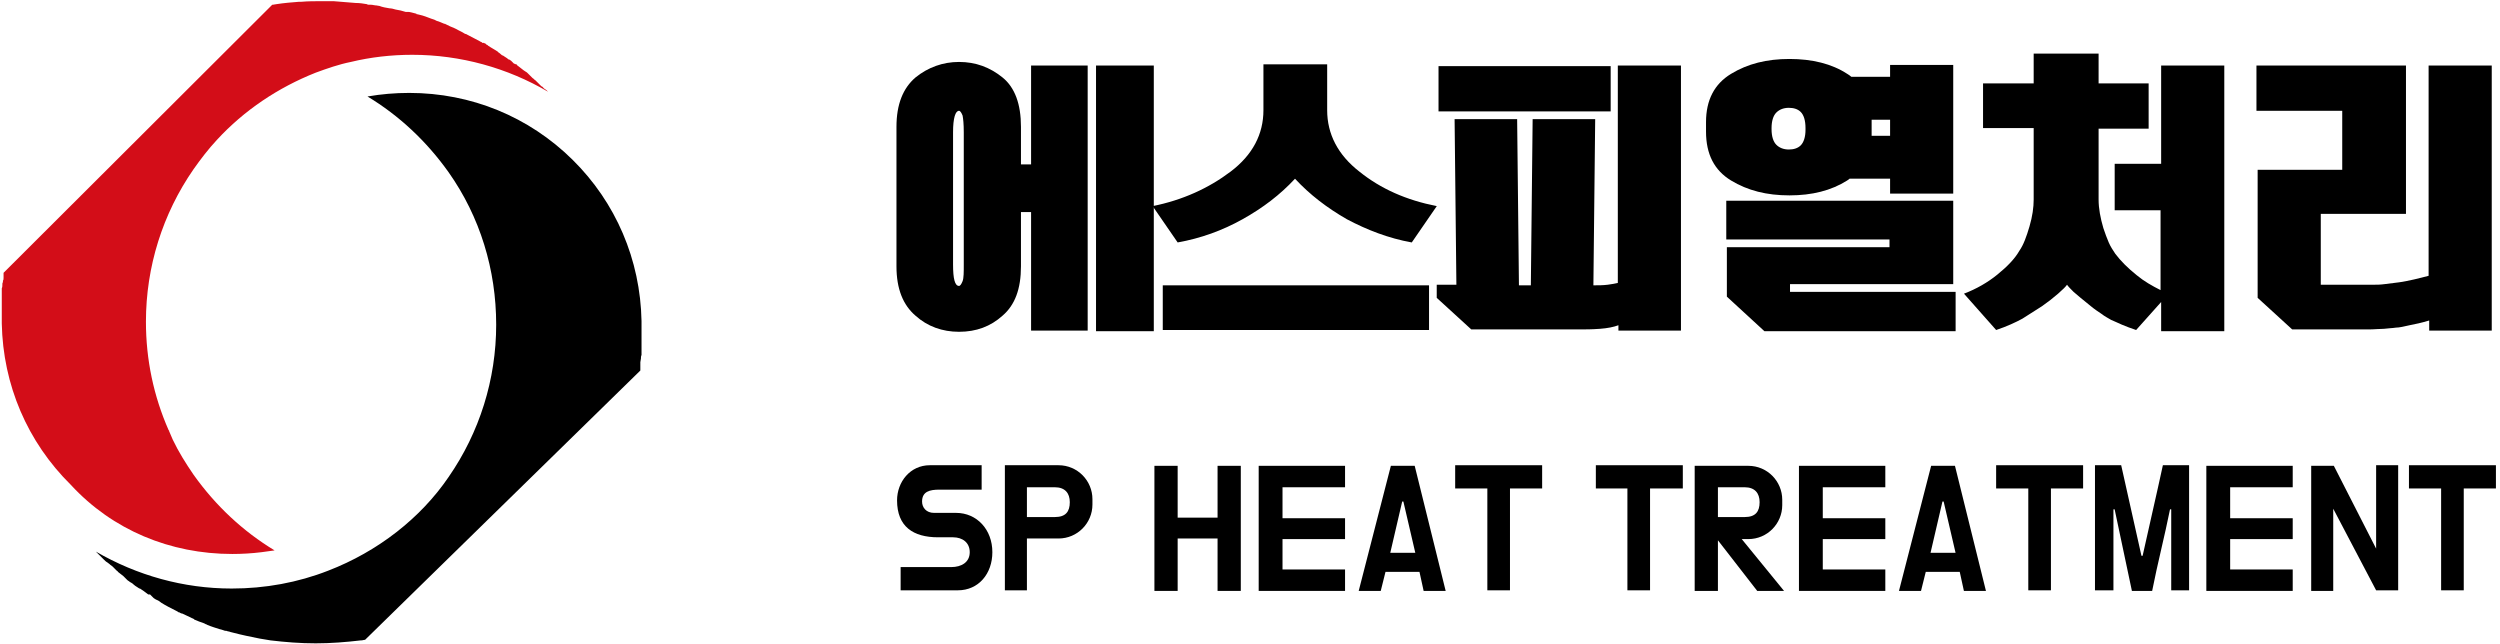
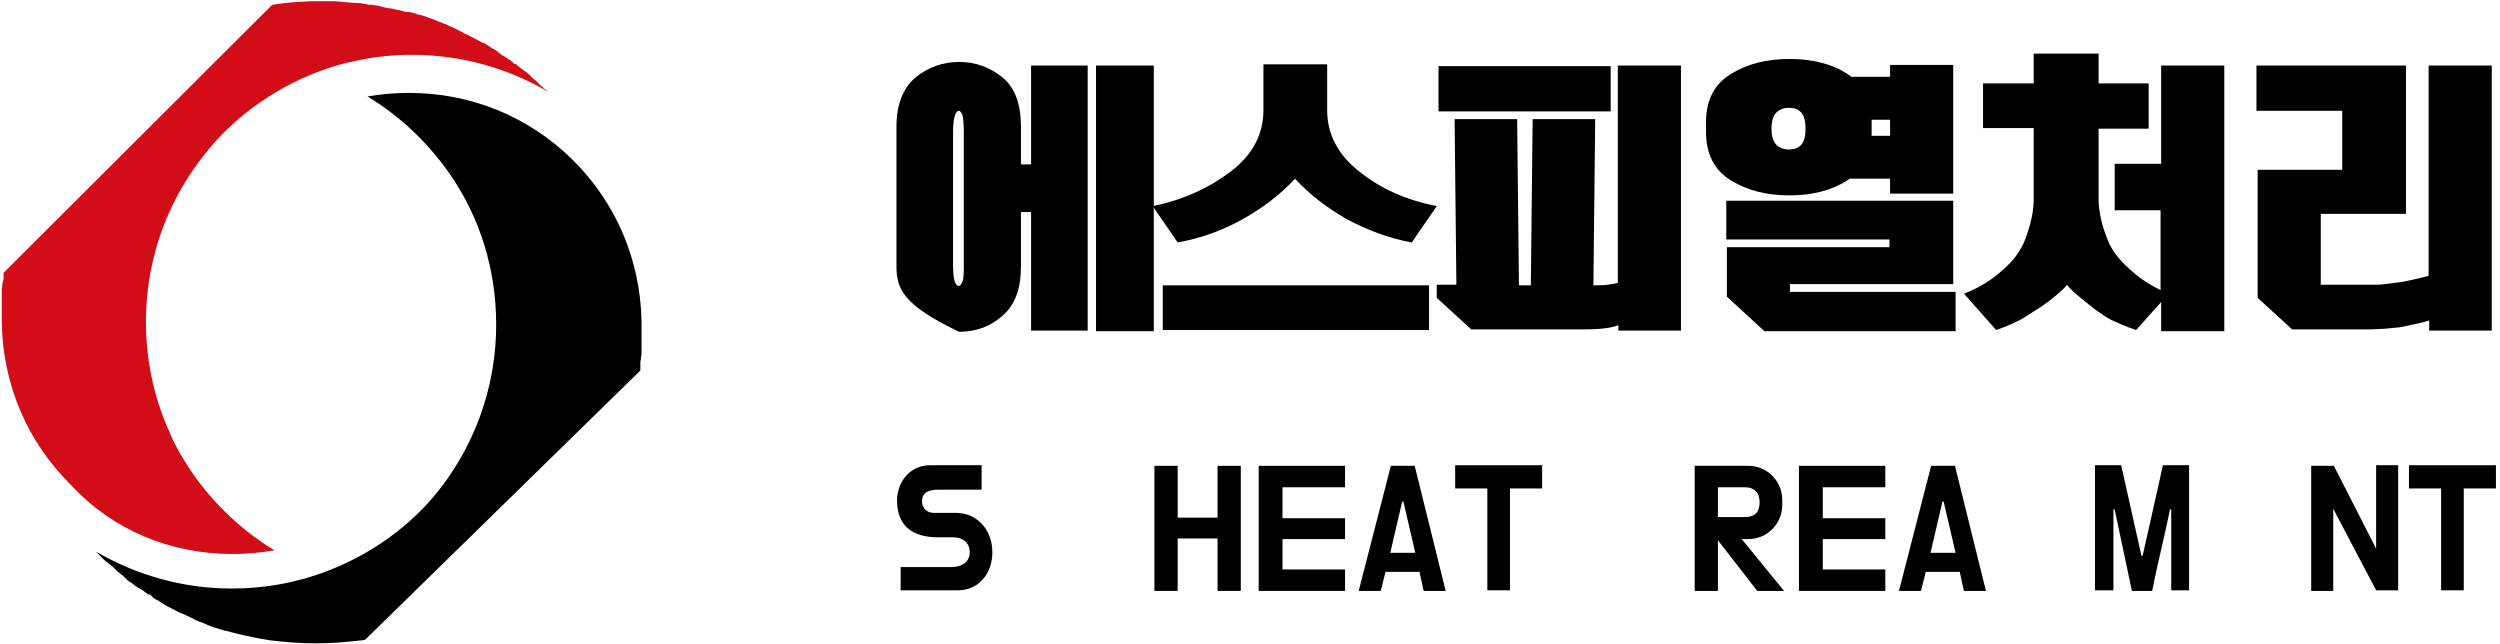
<svg xmlns="http://www.w3.org/2000/svg" width="198" height="51" viewBox="0 0 198 51" fill="none">
  <path d="M75.718 40.62C77.369 40.62 78.595 41.941 78.595 43.734C78.595 45.432 77.51 46.753 75.859 46.753H71.33V44.913H75.34C76.142 44.913 76.803 44.536 76.803 43.734C76.803 42.979 76.237 42.554 75.482 42.554H74.302C72.321 42.554 71.047 41.705 71.047 39.629C71.047 38.167 72.085 36.846 73.642 36.846H77.746V38.78H74.397C73.642 38.78 73.028 38.922 73.028 39.724C73.028 40.195 73.359 40.62 73.972 40.62H75.718Z" fill="black" />
-   <path d="M86.521 39.535V39.959C86.521 41.422 85.342 42.649 83.832 42.649H81.332V46.753H79.586V36.846H83.832C85.342 36.846 86.521 38.072 86.521 39.535ZM81.332 38.591V40.95H83.549C84.398 40.95 84.728 40.526 84.728 39.771C84.728 39.063 84.351 38.591 83.549 38.591H81.332Z" fill="black" />
  <path d="M98.271 46.8H96.431V42.648H93.27V46.8H91.43V36.893H93.27V40.997H96.431V36.893H98.271V46.8Z" fill="black" />
  <path d="M101.575 45.102H106.528V46.8H99.688V36.893H106.528V38.591H101.575V41.044H106.528V42.696H101.575V45.102Z" fill="black" />
  <path d="M112.422 45.29H109.732L109.355 46.8H107.609L110.157 36.893H112.044L114.497 46.8H112.752L112.422 45.29ZM110.11 43.781H112.091L111.148 39.723H111.053L110.11 43.781Z" fill="black" />
  <path d="M117.798 38.686H115.25V36.846H122.138V38.686H119.59V46.753H117.798V38.686Z" fill="black" />
-   <path d="M128.938 38.686H126.391V36.846H133.279V38.686H130.684V46.753H128.891V38.686H128.938Z" fill="black" />
  <path d="M136.059 42.79V46.8H134.219V36.893H138.465C139.975 36.893 141.154 38.119 141.154 39.582V40.006C141.154 41.469 139.975 42.696 138.465 42.696H137.946L141.296 46.8H139.172L136.059 42.79ZM136.059 38.591V40.95H138.182C139.031 40.95 139.361 40.525 139.361 39.77C139.361 39.063 138.984 38.591 138.182 38.591H136.059Z" fill="black" />
  <path d="M144.364 45.102H149.317V46.8H142.477V36.893H149.317V38.591H144.364V41.044H149.317V42.696H144.364V45.102Z" fill="black" />
  <path d="M155.211 45.29H152.521L152.144 46.8H150.398L152.946 36.893H154.833L157.287 46.8H155.541L155.211 45.29ZM152.899 43.781H154.88L153.937 39.723H153.842L152.899 43.781Z" fill="black" />
-   <path d="M160.641 38.686H158.094V36.846H164.982V38.686H162.434V46.753H160.641V38.686Z" fill="black" />
  <path d="M169.602 44.017H169.696C170.215 41.658 170.781 39.252 171.3 36.846H173.376V46.753H171.961V40.337H171.866C171.442 42.46 170.876 44.63 170.451 46.8H168.847L167.479 40.337H167.384V46.753H165.922V36.846H167.998L169.602 44.017Z" fill="black" />
-   <path d="M176.629 45.102H181.583V46.8H174.742V36.893H181.583V38.591H176.629V41.044H181.583V42.696H176.629V45.102Z" fill="black" />
  <path d="M184.792 40.29V46.8H183.047V36.893H184.84L188.189 43.451V36.846H189.935V46.753H188.189L184.792 40.29Z" fill="black" />
  <path d="M193.337 38.686H190.789V36.846H197.677V38.686H195.129V46.753H193.337V38.686Z" fill="black" />
-   <path d="M86.144 26.184H81.662V16.795H80.86V21.088C80.86 22.881 80.388 24.155 79.398 25.004C78.454 25.854 77.322 26.278 75.954 26.278C74.633 26.278 73.453 25.854 72.51 25.004C71.519 24.155 71 22.881 71 21.088V10.049C71 8.256 71.519 6.982 72.51 6.133C73.501 5.331 74.68 4.906 75.954 4.906C77.275 4.906 78.407 5.331 79.398 6.133C80.388 6.935 80.86 8.256 80.86 10.049V13.021H81.662V5.189H86.144V26.184ZM76.331 10.473C76.331 9.813 76.284 9.388 76.237 9.152C76.142 8.916 76.048 8.775 75.954 8.775C75.671 8.775 75.482 9.341 75.482 10.473V20.947C75.482 22.079 75.624 22.645 75.954 22.645C76.048 22.645 76.142 22.504 76.237 22.268C76.331 22.032 76.331 21.56 76.331 20.947V10.473ZM86.805 5.189H91.381V26.231H86.805V5.189Z" fill="black" />
+   <path d="M86.144 26.184H81.662V16.795H80.86V21.088C80.86 22.881 80.388 24.155 79.398 25.004C78.454 25.854 77.322 26.278 75.954 26.278C71.519 24.155 71 22.881 71 21.088V10.049C71 8.256 71.519 6.982 72.51 6.133C73.501 5.331 74.68 4.906 75.954 4.906C77.275 4.906 78.407 5.331 79.398 6.133C80.388 6.935 80.86 8.256 80.86 10.049V13.021H81.662V5.189H86.144V26.184ZM76.331 10.473C76.331 9.813 76.284 9.388 76.237 9.152C76.142 8.916 76.048 8.775 75.954 8.775C75.671 8.775 75.482 9.341 75.482 10.473V20.947C75.482 22.079 75.624 22.645 75.954 22.645C76.048 22.645 76.142 22.504 76.237 22.268C76.331 22.032 76.331 21.56 76.331 20.947V10.473ZM86.805 5.189H91.381V26.231H86.805V5.189Z" fill="black" />
  <path d="M105.112 8.728C105.112 10.616 105.962 12.267 107.66 13.588C109.358 14.956 111.387 15.852 113.793 16.324L111.812 19.202C109.972 18.872 108.273 18.211 106.669 17.362C105.112 16.466 103.744 15.428 102.565 14.154C101.385 15.428 100.017 16.466 98.413 17.362C96.809 18.259 95.111 18.872 93.271 19.202L91.289 16.324C93.648 15.852 95.724 14.909 97.469 13.588C99.215 12.267 100.064 10.616 100.064 8.728V5.096H105.112V8.728ZM113.18 22.599V26.137H92.091V22.599H113.18Z" fill="black" />
  <path d="M133.179 26.184H128.179V25.759C127.801 25.901 127.329 25.995 126.716 26.042C126.055 26.09 125.537 26.09 125.206 26.09H116.525L113.789 23.589V22.551H115.346L115.204 9.436H120.158L120.3 22.598H121.243L121.385 9.436H126.339L126.197 22.598C126.574 22.598 126.952 22.598 127.329 22.551C127.66 22.504 127.943 22.457 128.131 22.41V5.189H133.132V26.184H133.179ZM113.931 8.822V5.237H127.565V8.822H113.931Z" fill="black" />
  <path d="M146.487 14.153L146.299 14.294C145.025 15.096 143.515 15.474 141.722 15.474C139.929 15.474 138.42 15.096 137.099 14.294C135.778 13.492 135.117 12.219 135.117 10.426V9.671C135.117 7.925 135.778 6.651 137.099 5.849C138.42 5.047 139.929 4.67 141.722 4.67C143.515 4.67 145.072 5.047 146.299 5.849C146.44 5.944 146.534 5.991 146.629 6.085H149.695V5.142H154.696V15.332H149.695V14.153H146.487ZM136.768 19.578H149.648V18.965H136.721V15.898H154.696V22.503H141.769V23.117H154.885V26.23H139.741L136.768 23.494V19.578ZM142.996 10.143C142.996 9.529 142.854 9.105 142.619 8.869C142.383 8.633 142.052 8.539 141.675 8.539C141.25 8.539 140.92 8.68 140.684 8.916C140.448 9.152 140.307 9.576 140.307 10.143V10.237C140.307 10.803 140.448 11.228 140.684 11.464C140.92 11.7 141.25 11.841 141.675 11.841C142.052 11.841 142.383 11.747 142.619 11.511C142.854 11.275 142.996 10.85 142.996 10.284V10.143ZM148.233 10.426V10.756H149.695V9.482H148.233V9.671V10.426Z" fill="black" />
  <path d="M171.163 12.974V5.19H176.164V26.231H171.163V23.919L169.181 26.137C168.757 25.995 168.379 25.854 168.049 25.712C167.719 25.571 167.436 25.429 167.2 25.335C166.964 25.193 166.681 25.052 166.445 24.863C166.162 24.674 165.879 24.486 165.596 24.25C164.935 23.731 164.511 23.353 164.228 23.117C163.992 22.882 163.803 22.693 163.709 22.551C163.614 22.693 163.379 22.929 163.001 23.259C162.624 23.589 162.199 23.919 161.727 24.25C161.208 24.58 160.689 24.91 160.17 25.241C159.651 25.524 158.944 25.854 158.095 26.137L155.547 23.259C156.538 22.882 157.434 22.363 158.189 21.749C158.944 21.136 159.557 20.523 159.934 19.862C160.265 19.39 160.501 18.73 160.737 17.928C160.972 17.126 161.067 16.418 161.067 15.805V10.143H157.057V6.605H161.067V4.246H166.209V6.605H170.172V10.191H166.209V15.805C166.209 16.512 166.351 17.267 166.587 18.069C166.728 18.494 166.87 18.871 167.011 19.202C167.153 19.532 167.342 19.815 167.53 20.098C167.955 20.664 168.521 21.23 169.229 21.797C169.795 22.268 170.455 22.646 171.116 22.976V16.654H167.483V12.974H171.163Z" fill="black" />
  <path d="M197.394 26.184H192.393V25.382C191.779 25.571 191.308 25.665 190.836 25.759C190.411 25.854 190.034 25.948 189.751 25.948C189.468 25.995 189.137 25.995 188.807 26.042C188.43 26.042 188.052 26.09 187.628 26.09H181.542L178.805 23.589V13.446H185.505V8.775H178.711V5.189H190.553V16.937H183.806V22.551H187.911C188.194 22.551 188.524 22.551 188.854 22.504C189.232 22.457 189.609 22.41 189.987 22.362C190.364 22.315 190.789 22.221 191.213 22.127C191.591 22.032 192.015 21.938 192.346 21.843V5.189H197.346V26.184H197.394Z" fill="black" />
  <path d="M0.282 21.607V21.654C0.282 21.701 0.282 21.749 0.282 21.796C0.282 21.796 0.282 21.796 0.282 21.843C0.282 21.89 0.282 21.89 0.282 21.937V21.985C0.282 22.079 0.282 22.173 0.235 22.221C0.235 22.315 0.235 22.362 0.188 22.456C0.188 22.504 0.188 22.504 0.188 22.551C0.188 22.645 0.188 22.739 0.141 22.834C0.141 22.881 0.141 22.975 0.141 23.023V23.07C0.141 23.117 0.141 23.117 0.141 23.164C0.141 23.211 0.141 23.211 0.141 23.258V23.306V23.353C0.141 23.4 0.141 23.4 0.141 23.447V23.494C0.141 23.589 0.141 23.683 0.141 23.825C0.141 23.872 0.141 23.919 0.141 23.966C0.141 24.013 0.141 24.06 0.141 24.108C0.141 24.108 0.141 24.108 0.141 24.155C0.141 24.202 0.141 24.249 0.141 24.343C0.141 24.391 0.141 24.391 0.141 24.438C0.141 24.532 0.141 24.627 0.141 24.721V24.768V24.815C0.141 24.91 0.141 24.957 0.141 25.051V25.098V25.193C0.141 25.24 0.141 25.24 0.141 25.287V25.334V25.381C0.141 25.429 0.141 25.429 0.141 25.476V25.57V25.617C0.235 30.477 2.169 35.006 5.613 38.403C8.916 41.988 13.492 43.875 18.399 43.875C19.154 43.875 19.956 43.828 20.71 43.734C21.041 43.687 21.418 43.639 21.748 43.592C19.248 42.083 17.078 40.054 15.332 37.601C14.719 36.704 14.153 35.808 13.681 34.817C13.586 34.581 13.492 34.393 13.398 34.157C13.398 34.109 13.398 34.109 13.351 34.062C12.171 31.373 11.558 28.495 11.558 25.476C11.558 21.135 12.879 16.936 15.332 13.398C15.898 12.596 16.512 11.794 17.172 11.086C19.342 8.727 22.032 6.935 25.004 5.755C25.9 5.425 26.844 5.095 27.787 4.906C29.344 4.529 30.995 4.34 32.647 4.34C36.468 4.34 40.195 5.378 43.403 7.265C43.356 7.218 43.356 7.218 43.309 7.171C43.262 7.123 43.215 7.076 43.167 7.076L43.12 7.029C43.073 6.982 43.026 6.982 43.026 6.935C42.979 6.887 42.932 6.84 42.884 6.84C42.837 6.793 42.79 6.746 42.743 6.699L42.648 6.604C42.648 6.604 42.648 6.604 42.601 6.557C42.554 6.51 42.46 6.416 42.413 6.369C42.318 6.321 42.271 6.227 42.177 6.18L42.13 6.133C42.082 6.085 42.035 6.038 41.988 5.991L41.894 5.897L41.846 5.85L41.799 5.802C41.752 5.755 41.705 5.708 41.611 5.661C41.563 5.614 41.516 5.614 41.469 5.566C41.328 5.472 41.186 5.331 41.044 5.236C40.997 5.189 40.95 5.189 40.95 5.142L40.903 5.095H40.856L40.761 5.048H40.714L40.62 4.953C40.62 4.953 40.62 4.953 40.573 4.906L40.525 4.859L40.478 4.812C40.431 4.764 40.384 4.764 40.337 4.717C40.337 4.717 40.337 4.717 40.29 4.717C40.195 4.623 40.101 4.576 39.959 4.481C39.912 4.434 39.865 4.434 39.818 4.387C39.818 4.387 39.818 4.387 39.771 4.387C39.629 4.245 39.535 4.198 39.487 4.151C39.487 4.151 39.44 4.151 39.44 4.104C39.393 4.057 39.346 4.057 39.299 4.01C39.205 3.962 39.157 3.915 39.063 3.868C38.969 3.821 38.921 3.774 38.827 3.727L38.685 3.632C38.685 3.632 38.638 3.632 38.638 3.585C38.591 3.585 38.591 3.538 38.544 3.538C38.544 3.538 38.497 3.538 38.497 3.491C38.45 3.443 38.402 3.443 38.308 3.396H38.214C38.214 3.396 38.166 3.396 38.166 3.349C38.072 3.302 38.025 3.302 37.978 3.255C37.6 3.066 37.27 2.877 36.893 2.689C36.893 2.689 36.893 2.689 36.846 2.689C36.751 2.641 36.704 2.594 36.61 2.547L36.327 2.405C36.091 2.264 35.855 2.17 35.619 2.075C35.572 2.028 35.525 2.028 35.43 1.981L35.336 1.934C35.289 1.934 35.289 1.887 35.242 1.887H35.194C34.958 1.792 34.77 1.698 34.581 1.651L34.487 1.603L34.392 1.556C34.062 1.462 33.779 1.32 33.449 1.226C33.401 1.226 33.307 1.179 33.26 1.179C33.213 1.179 33.118 1.132 33.071 1.132C33.024 1.132 32.977 1.132 32.977 1.085C32.599 0.99 32.458 0.943 32.316 0.943H32.269C32.222 0.943 32.222 0.943 32.175 0.943H32.128C31.845 0.849 31.609 0.801 31.326 0.754C31.184 0.707 30.995 0.66 30.854 0.66C30.571 0.613 30.288 0.566 30.052 0.471C29.957 0.471 29.863 0.424 29.722 0.424C29.627 0.424 29.533 0.377 29.391 0.377C29.344 0.377 29.297 0.377 29.25 0.377C29.203 0.377 29.108 0.377 29.061 0.33C28.778 0.282 28.495 0.235 28.165 0.235C27.599 0.188 27.032 0.141 26.419 0.094C26.089 0.094 25.759 0.094 25.476 0.094C24.956 0.094 24.39 0.094 23.871 0.141C23.824 0.141 23.777 0.141 23.683 0.141C23.069 0.188 22.503 0.235 21.89 0.33C21.796 0.33 21.701 0.377 21.56 0.377L0.282 21.607Z" fill="#D30D18" />
  <path d="M50.715 29.345C50.715 29.25 50.715 29.25 50.715 29.203C50.715 29.156 50.715 29.109 50.715 29.061V29.014V28.967V28.92V28.778V28.684C50.715 28.59 50.762 28.495 50.762 28.401C50.762 28.307 50.762 28.212 50.809 28.118C50.809 28.024 50.809 27.976 50.809 27.882V27.835C50.809 27.788 50.809 27.741 50.809 27.693C50.809 27.646 50.809 27.552 50.809 27.505C50.809 27.41 50.809 27.316 50.809 27.221C50.809 27.127 50.809 27.033 50.809 26.939V26.891V26.844V26.797C50.809 26.703 50.809 26.655 50.809 26.561C50.809 26.467 50.809 26.325 50.809 26.231V26.184C50.809 26.089 50.809 26.042 50.809 25.948V25.853C50.809 25.806 50.809 25.712 50.809 25.665C50.809 25.617 50.809 25.523 50.809 25.476V25.429C50.715 20.569 48.781 16.04 45.337 12.643C41.892 9.247 37.316 7.359 32.41 7.359C31.277 7.359 30.192 7.454 29.107 7.642C31.608 9.152 33.778 11.181 35.523 13.634C38.024 17.172 39.298 21.371 39.298 25.712C39.298 30.052 37.977 34.251 35.523 37.789C33.306 41.045 29.909 43.687 25.993 45.197C23.587 46.14 20.992 46.612 18.351 46.612C14.529 46.612 10.849 45.574 7.594 43.687L7.641 43.734L7.688 43.781C7.735 43.828 7.782 43.876 7.83 43.923C7.877 43.97 7.971 44.064 8.066 44.159C8.113 44.206 8.16 44.253 8.207 44.3C8.301 44.395 8.396 44.489 8.49 44.536C8.537 44.583 8.632 44.63 8.679 44.678L8.726 44.725L8.915 44.866L8.962 44.913C9.009 44.961 9.056 45.008 9.103 45.055C9.151 45.102 9.198 45.149 9.245 45.197C9.292 45.244 9.339 45.244 9.339 45.291C9.481 45.385 9.622 45.527 9.764 45.621C9.811 45.668 9.811 45.668 9.858 45.715C9.905 45.763 9.905 45.763 9.953 45.81L10 45.857L10.047 45.904C10.094 45.951 10.141 45.999 10.236 46.046L10.283 46.093C10.33 46.093 10.33 46.14 10.377 46.14C10.425 46.187 10.472 46.187 10.519 46.234L10.566 46.282C10.66 46.376 10.755 46.423 10.896 46.518C10.943 46.565 10.991 46.565 11.038 46.612H11.085L11.226 46.706L11.368 46.801C11.415 46.848 11.51 46.895 11.557 46.942C11.604 46.989 11.698 47.036 11.745 47.084H11.887L12.17 47.367C12.217 47.414 12.264 47.414 12.312 47.461C12.406 47.508 12.5 47.556 12.595 47.603C12.642 47.65 12.736 47.697 12.783 47.744C13.161 47.98 13.538 48.169 13.916 48.358C14.01 48.405 14.104 48.452 14.152 48.499H14.199C14.293 48.546 14.34 48.593 14.435 48.593C14.671 48.688 14.906 48.829 15.142 48.924C15.19 48.971 15.284 48.971 15.331 49.018C15.331 49.018 15.378 49.018 15.378 49.065C15.473 49.112 15.52 49.112 15.614 49.16C15.803 49.254 16.039 49.301 16.227 49.395C16.275 49.443 16.369 49.443 16.416 49.49C16.746 49.631 17.077 49.726 17.36 49.82C17.407 49.82 17.501 49.867 17.548 49.867C17.643 49.914 17.737 49.914 17.831 49.962H17.926C18.02 50.009 18.162 50.009 18.256 50.056C18.303 50.056 18.398 50.103 18.445 50.103C19.152 50.292 19.86 50.433 20.568 50.575C20.662 50.575 20.757 50.622 20.851 50.622C20.945 50.622 21.04 50.669 21.134 50.669C21.228 50.669 21.323 50.717 21.417 50.717C22.596 50.858 23.776 50.952 25.003 50.952C26.182 50.952 27.409 50.858 28.588 50.717H28.635C28.73 50.717 28.824 50.669 28.918 50.669L50.715 29.345C50.715 29.392 50.715 29.392 50.715 29.345Z" fill="black" />
</svg>